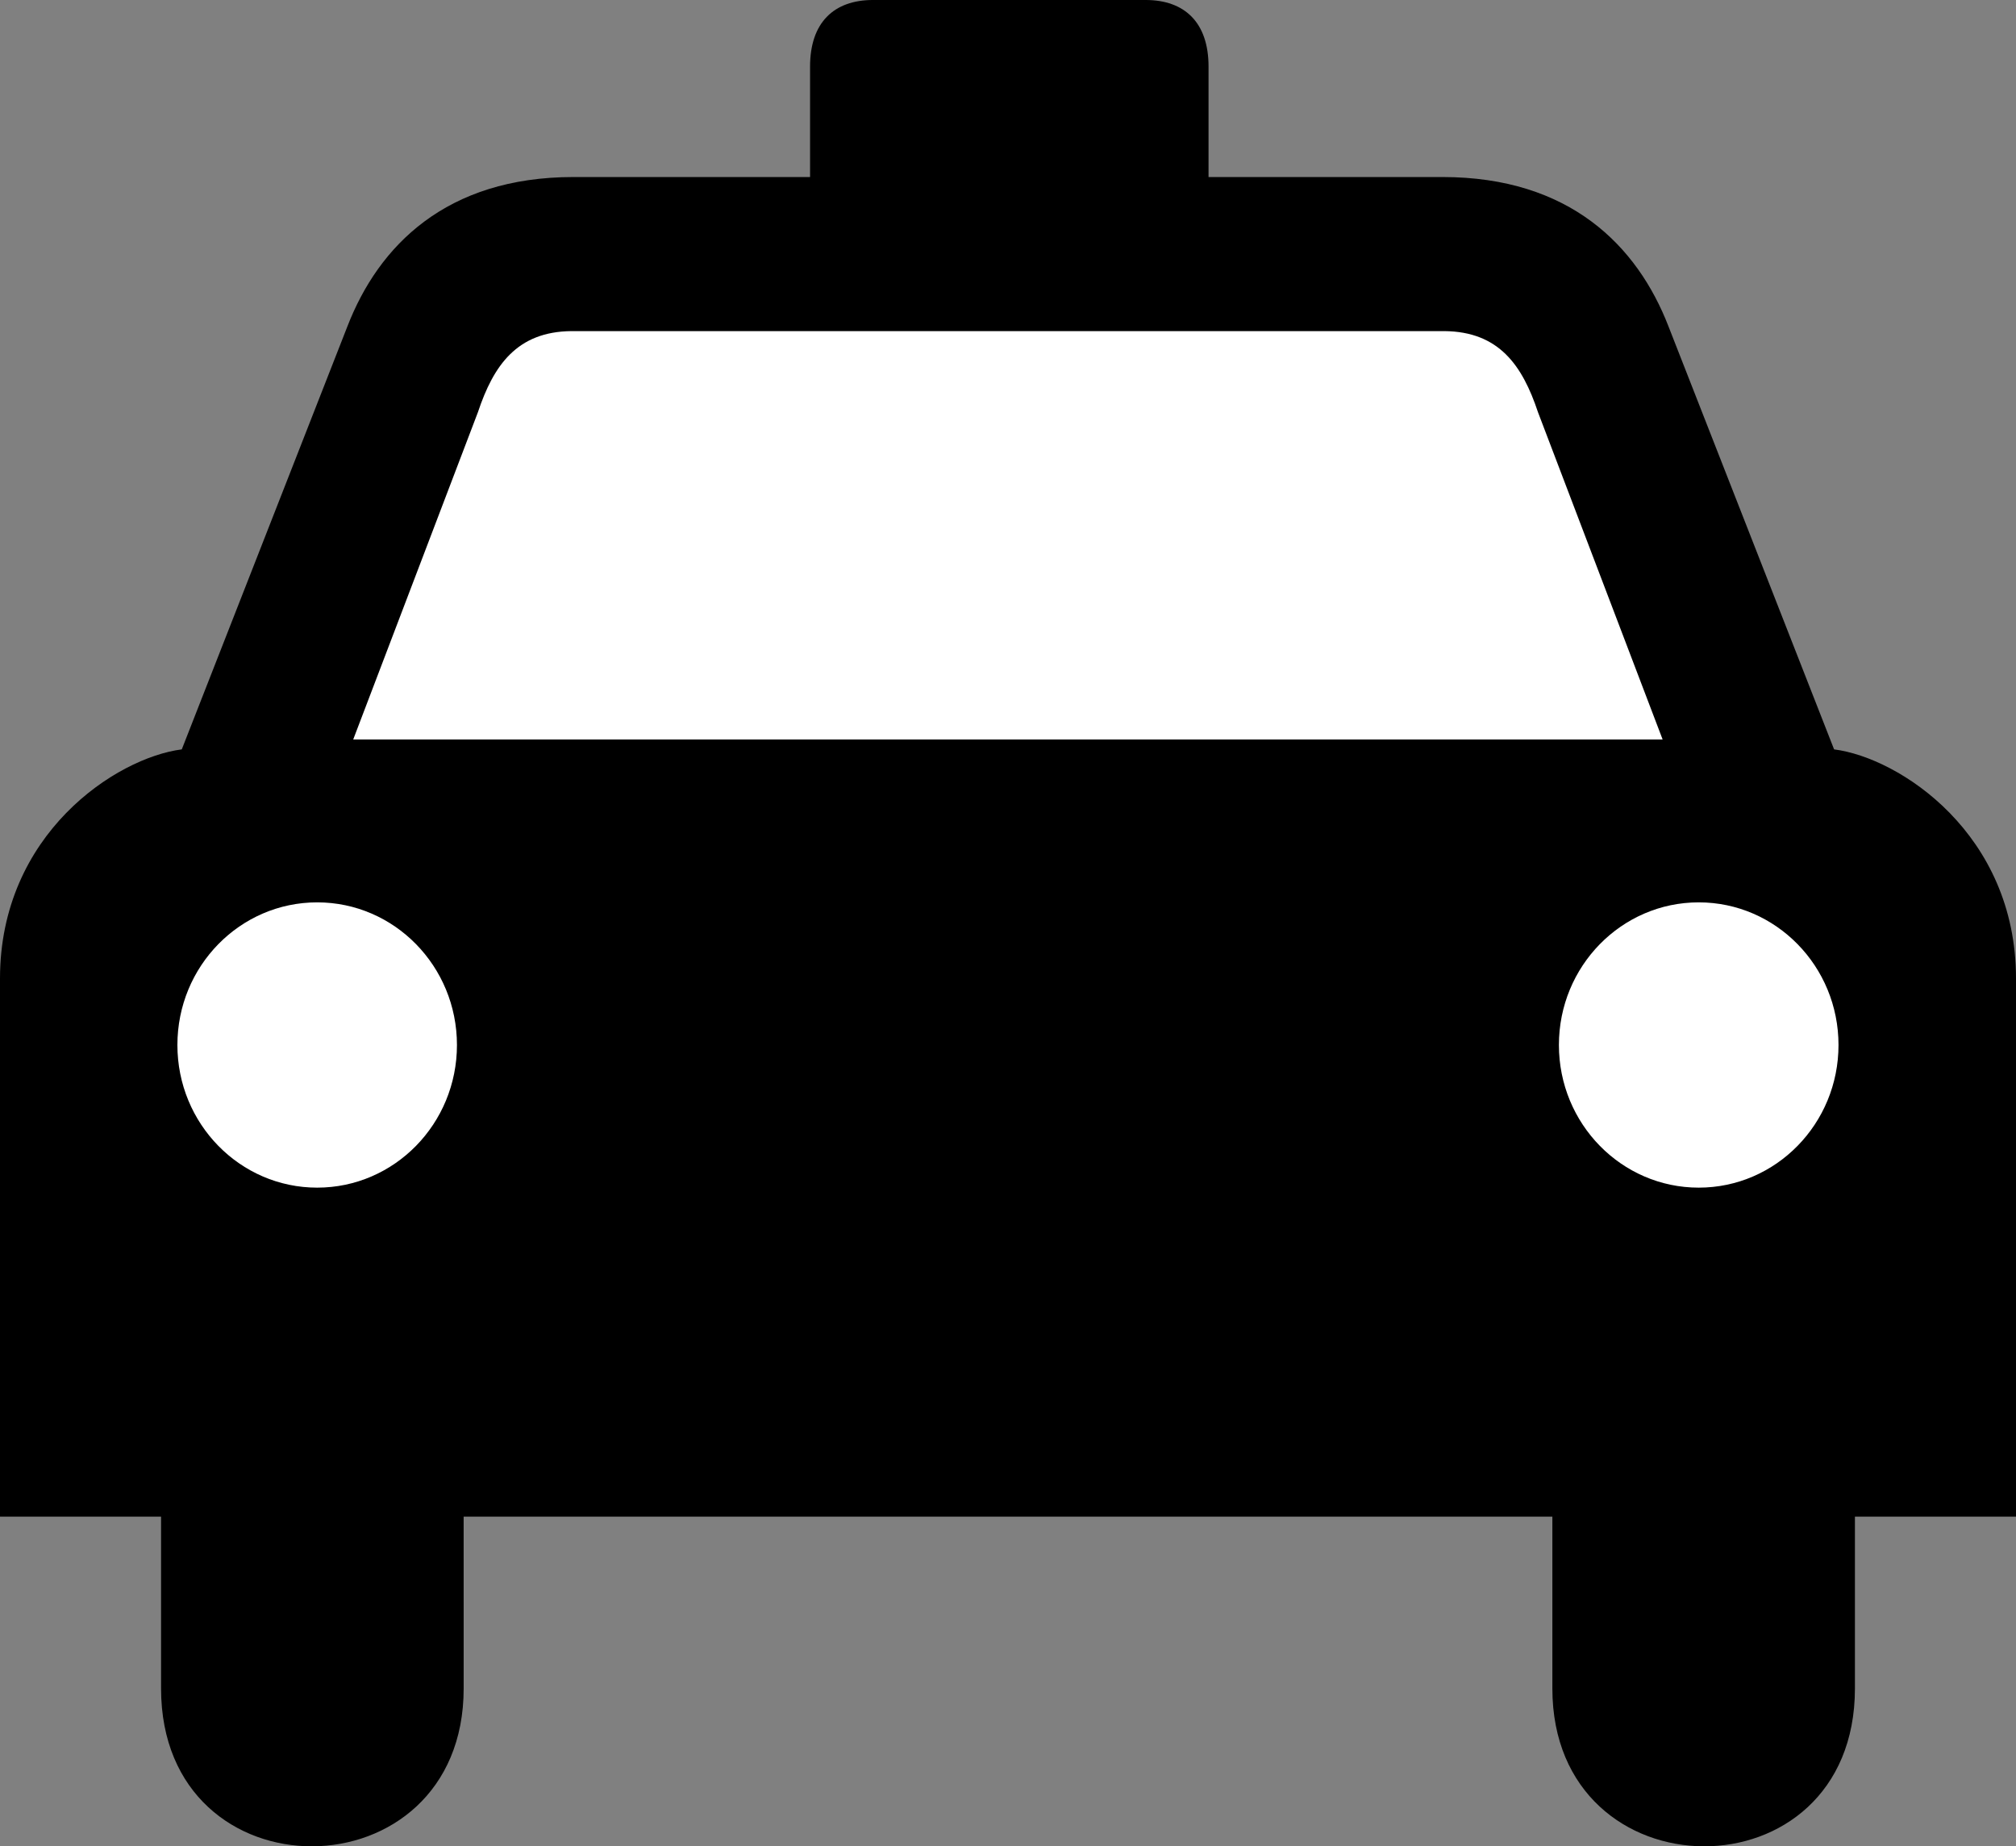
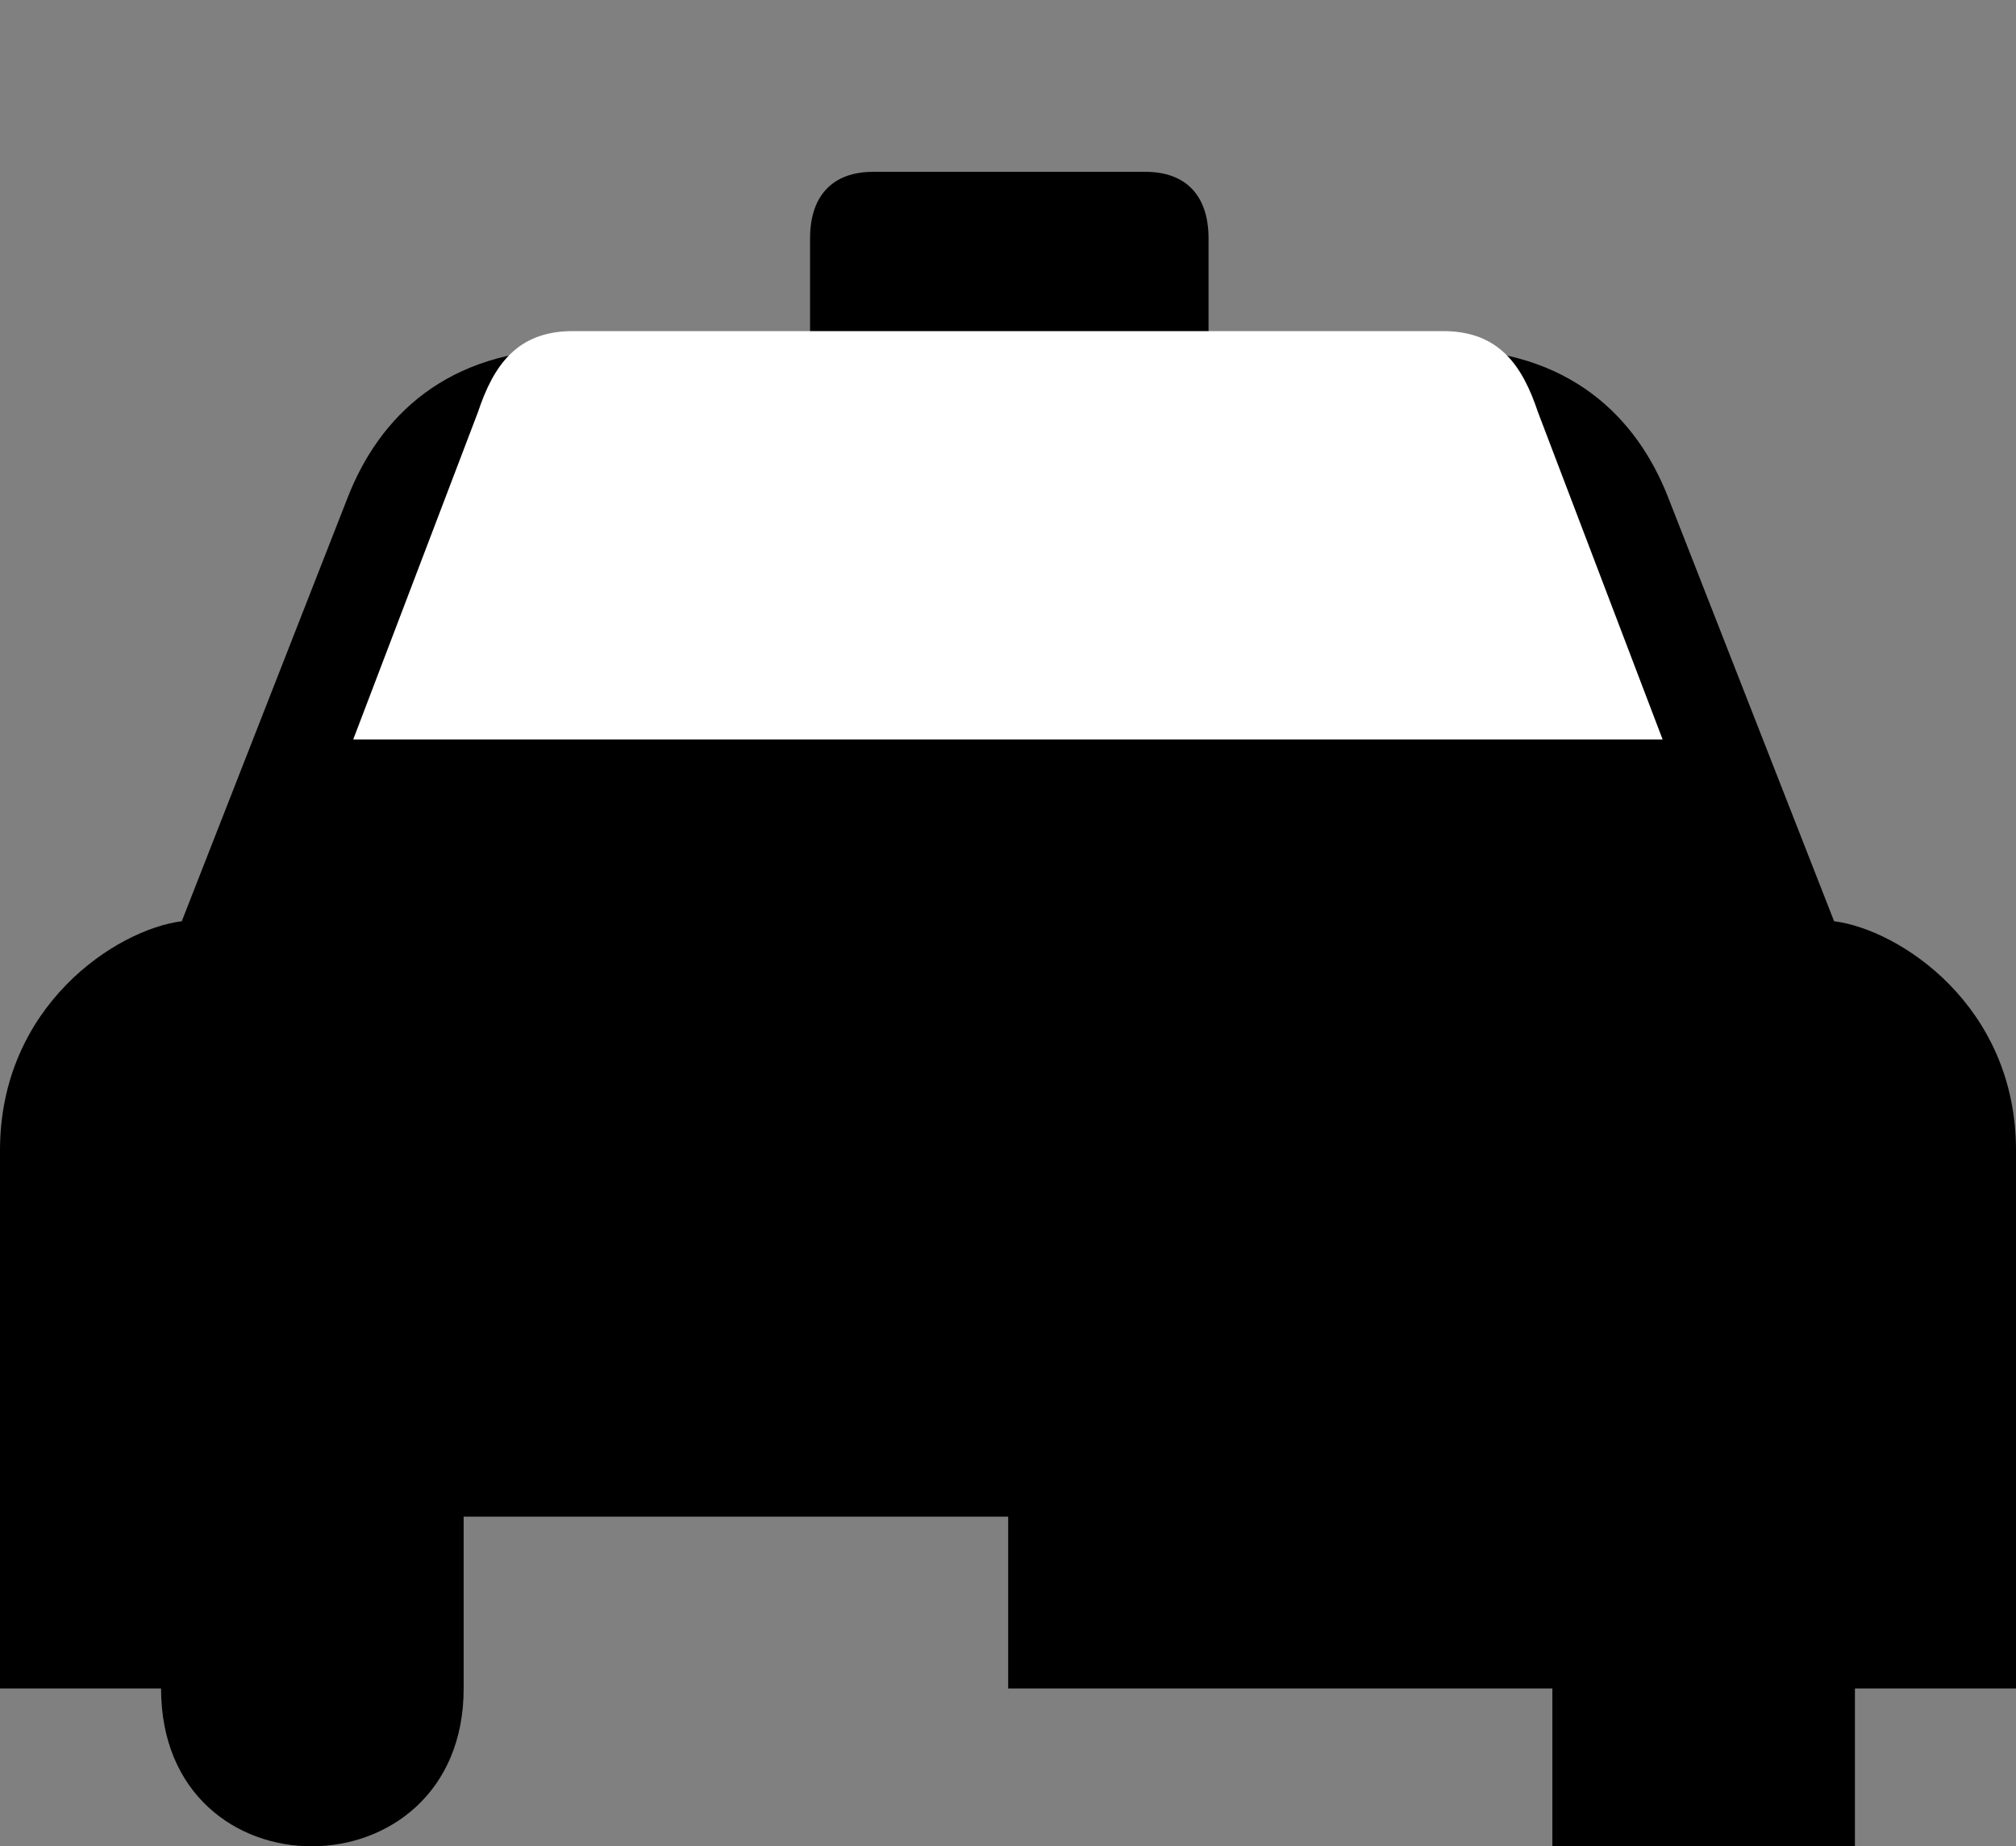
<svg xmlns="http://www.w3.org/2000/svg" viewBox="0 0 387.99 355.3">
  <rect x="0" y="0" width="387.99" height="355.3" fill="#808080" stroke="none" />
-   <path d="m194.03 291.86h-104.8l5e-3 33.07c0 40.26-58.238 40.74-58.238 0v-33.07h-30.997v-103.56c0-27.8 22.358-42.48 34.984-44.09l31.874-81.394c6-15.5 19-28.748 43.502-28.748h45.54v-21.252c0-8.5 4.61-12.816 12.11-12.816h26.02-0.07 26.52c7.5 0 12.11 4.316 12.11 12.816v21.252h45.02c24.5 0 37.5 13.248 43.5 28.748l31.87 81.394c12.63 1.61 35.01 16.29 35.01 44.09v103.56h-31v33.07c0 40.74-58.23 40.26-58.23 0v-33.07h-104.8 0.07z" />
+   <path d="m194.03 291.86h-104.8l5e-3 33.07c0 40.26-58.238 40.74-58.238 0h-30.997v-103.56c0-27.8 22.358-42.48 34.984-44.09l31.874-81.394c6-15.5 19-28.748 43.502-28.748h45.54v-21.252c0-8.5 4.61-12.816 12.11-12.816h26.02-0.07 26.52c7.5 0 12.11 4.316 12.11 12.816v21.252h45.02c24.5 0 37.5 13.248 43.5 28.748l31.87 81.394c12.63 1.61 35.01 16.29 35.01 44.09v103.56h-31v33.07c0 40.74-58.23 40.26-58.23 0v-33.07h-104.8 0.07z" />
  <g fill="#fff">
    <path d="m193.96 142.3h-125.98l24.002-62.984c3-9 7.502-15.5 17.998-15.597h168.01c10.5 0.097 15 6.597 18 15.597l23.99 62.984h-126.02z" />
-     <path d="m61.043 228.55c-14.856 0-26.901-12.29-26.901-27.45s12.045-27.45 26.901-27.45 26.9 12.29 26.9 27.45-12.044 27.45-26.9 27.45z" />
-     <path d="m326.93 228.55c14.85 0 26.9-12.29 26.9-27.45s-12.05-27.45-26.9-27.45c-14.86 0-26.91 12.29-26.91 27.45s12.05 27.45 26.91 27.45z" />
  </g>
</svg>